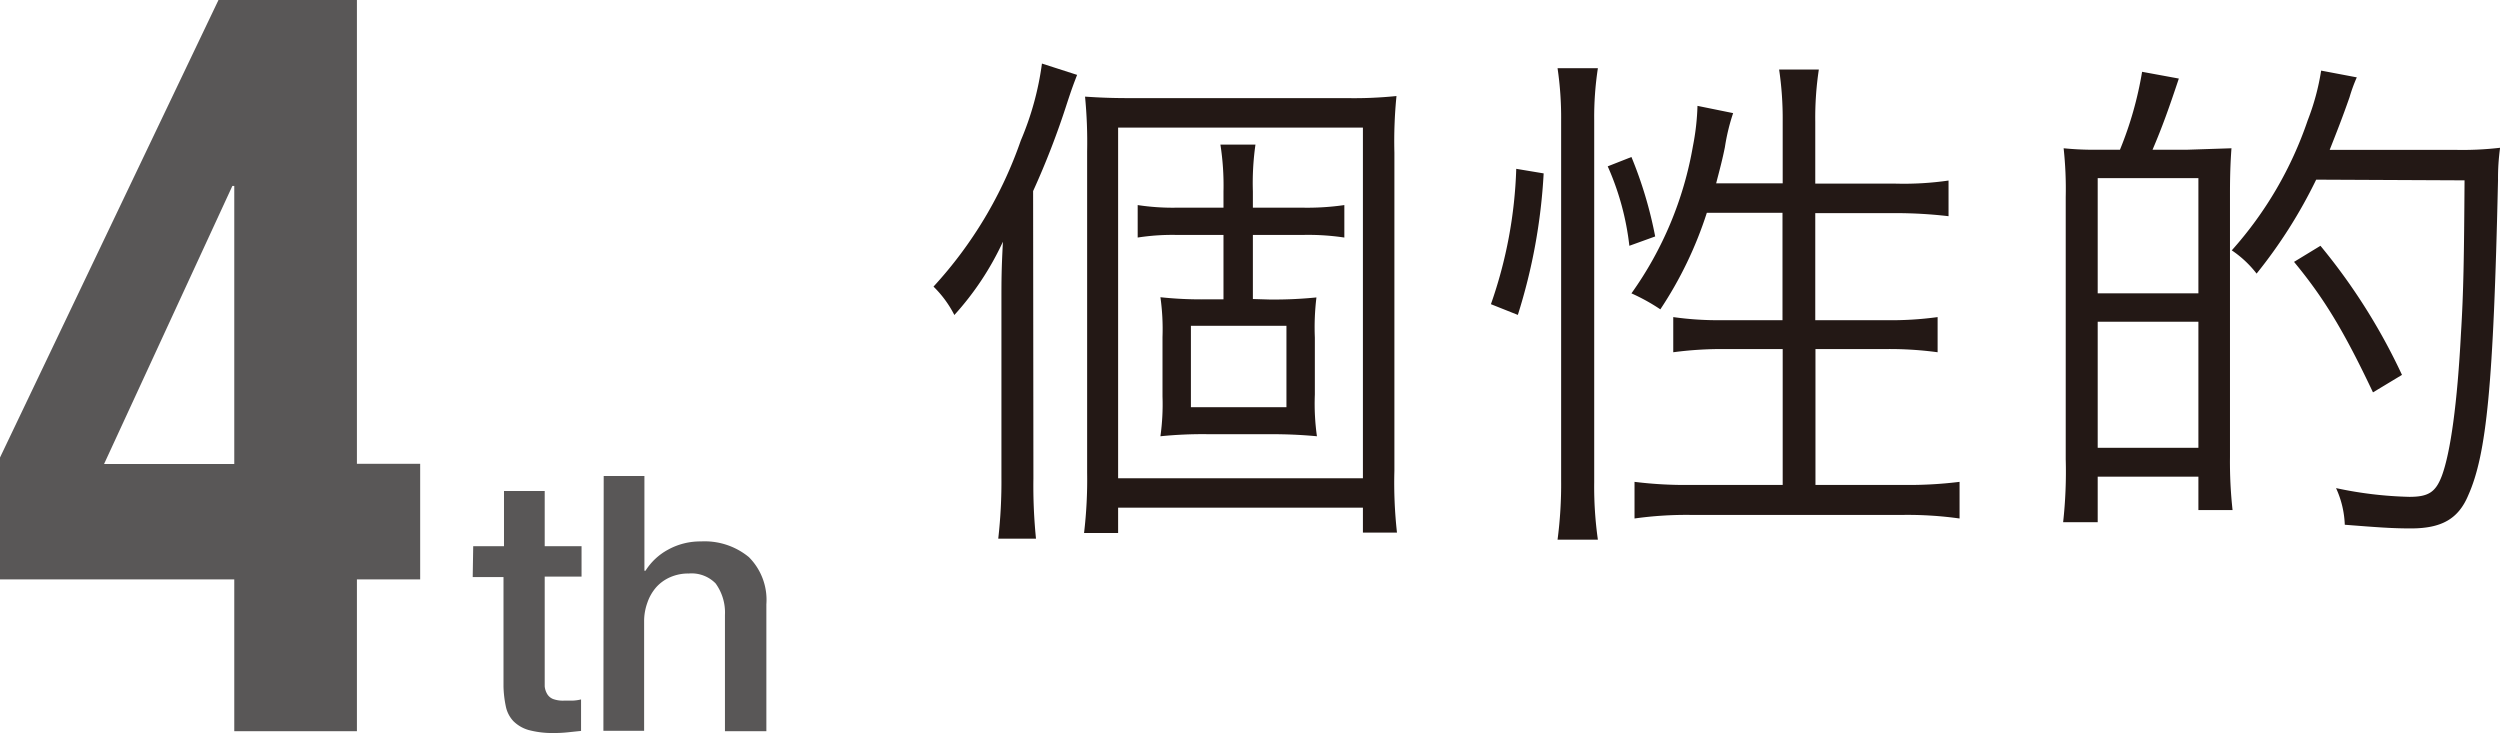
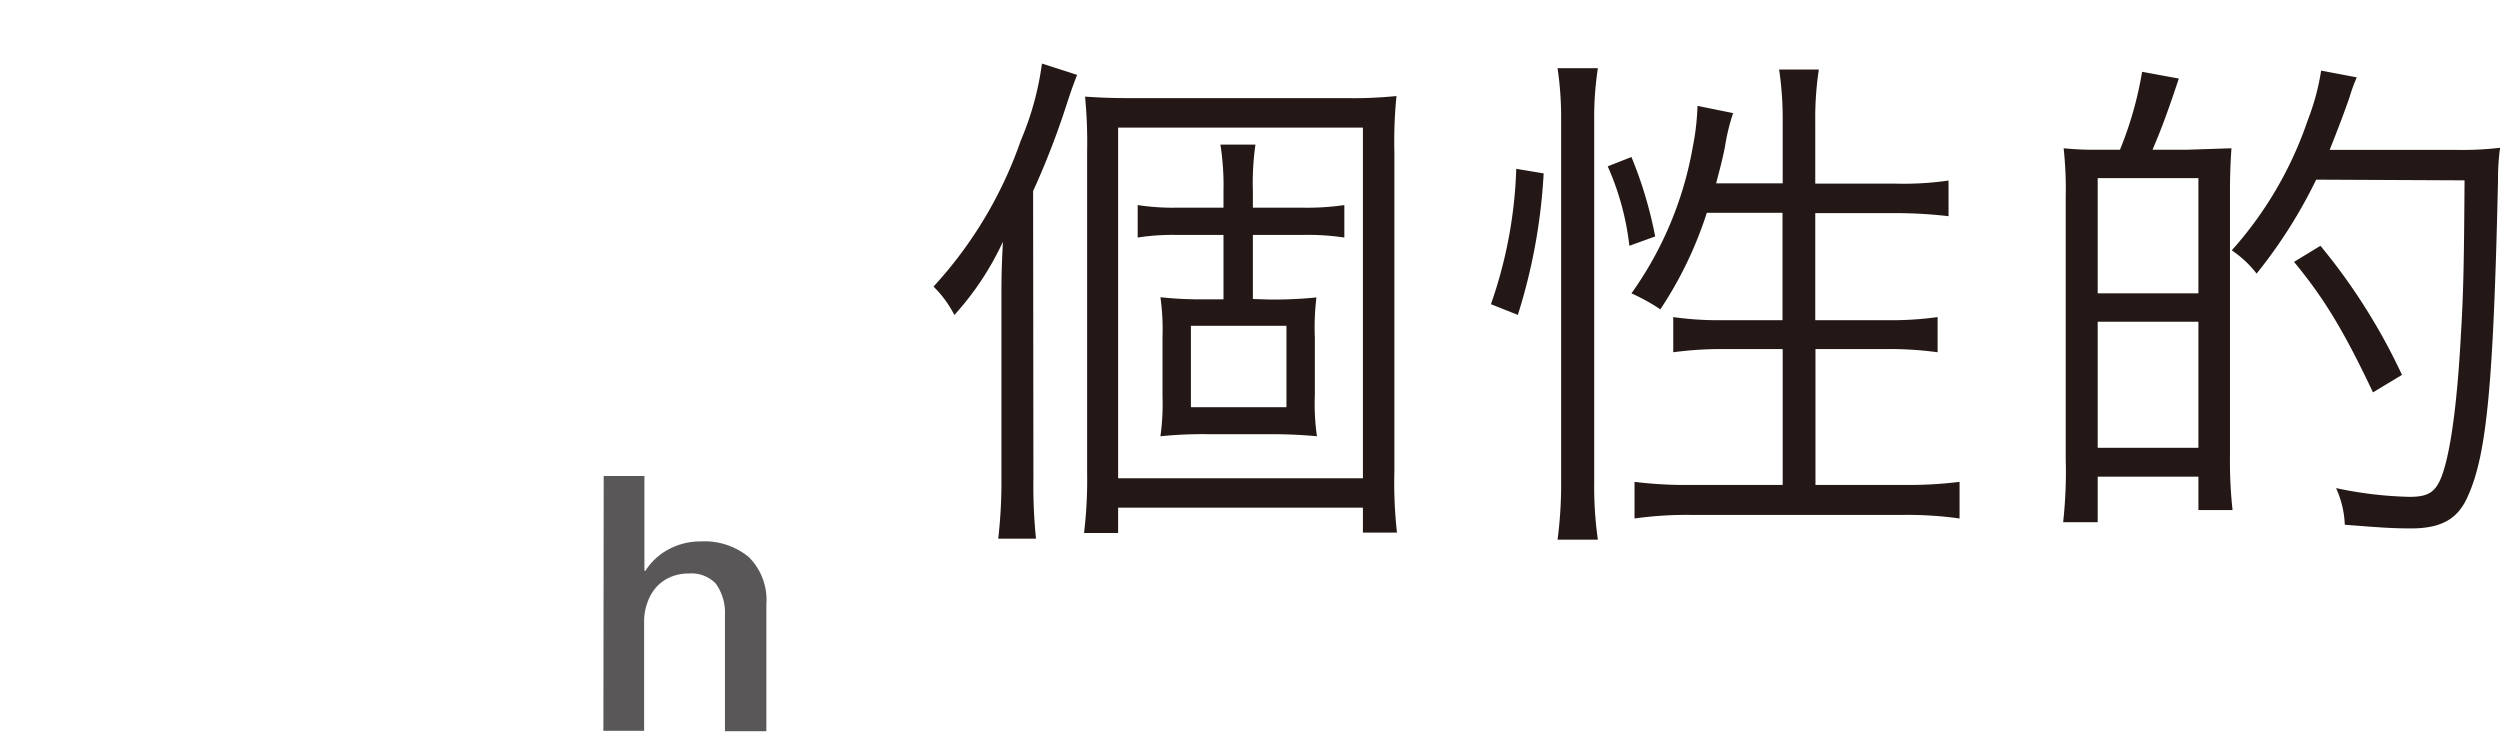
<svg xmlns="http://www.w3.org/2000/svg" viewBox="0 0 251.74 73.81">
  <defs>
    <style>.cls-1{fill:#231815;}.cls-2{fill:#595757;}</style>
  </defs>
  <g id="レイヤー_2" data-name="レイヤー 2">
    <g id="レイヤー_2-2" data-name="レイヤー 2">
      <path class="cls-1" d="M104.06,48.16a53.14,53.14,0,0,0,.26,6.08h-3.8a51.14,51.14,0,0,0,.32-6.24V30.63c0-2.55,0-3.38.15-6.29a29.16,29.16,0,0,1-4.89,7.38A10.89,10.89,0,0,0,94,28.86a42.09,42.09,0,0,0,8.79-14.71,29.77,29.77,0,0,0,2.13-7.75l3.54,1.14c-.36.94-.52,1.35-1,2.81a81,81,0,0,1-3.43,8.89Zm5.41-32.92a47.38,47.38,0,0,0-.21-5.51c1.46.1,2.76.15,4.47.15h21.84a42.13,42.13,0,0,0,5.05-.21,46.13,46.13,0,0,0-.21,5.72v32a45.38,45.38,0,0,0,.26,6.24h-3.43V51.12H112.59v2.55h-3.43a45.51,45.51,0,0,0,.31-6.09Zm3.12,32.92h24.65V12.85H112.59Zm15.24-18a43,43,0,0,0,4.73-.21A25,25,0,0,0,132.4,34v5.72a23.46,23.46,0,0,0,.21,4.21c-1.61-.15-3.07-.21-4.78-.21h-6.24a42.55,42.55,0,0,0-4.74.21,23.18,23.18,0,0,0,.21-4v-6a23,23,0,0,0-.21-4,38.68,38.68,0,0,0,4.74.21h1.61V23.66h-4.58a22.64,22.64,0,0,0-4.06.26V20.65a23.53,23.53,0,0,0,4.06.26h4.58V19.29a26.51,26.51,0,0,0-.31-4.73h3.53a27.42,27.42,0,0,0-.26,4.73v1.62h4.89a26.11,26.11,0,0,0,4.32-.26v3.27a24.37,24.37,0,0,0-4.27-.26h-4.94v6.45ZM119.92,41h9.62V32.81h-9.62Z" />
      <path class="cls-1" d="M150.13,30.63A45.25,45.25,0,0,0,152.68,17l2.76.46a57.35,57.35,0,0,1-2.6,14.25Zm6.71,23.71a42.91,42.91,0,0,0,.36-6V12.12a34.09,34.09,0,0,0-.36-5.25h4.06a32.75,32.75,0,0,0-.37,5.25V48.57a37.87,37.87,0,0,0,.37,5.77Zm7.23-29.59a27.09,27.09,0,0,0-2.18-8l2.39-.94a41.55,41.55,0,0,1,2.39,8Zm7.8-3.32a39.17,39.17,0,0,1-4.68,9.72,19.44,19.44,0,0,0-2.91-1.61,36.06,36.06,0,0,0,6.19-14.82,24.27,24.27,0,0,0,.46-4.06l3.59.73a20.3,20.3,0,0,0-.83,3.43c-.26,1.3-.52,2.24-.88,3.64h6.7V12.22A33.74,33.74,0,0,0,179.15,7h4a32.48,32.48,0,0,0-.36,5.25v6.24h8.06a31.49,31.49,0,0,0,5.36-.31v3.59a46.3,46.3,0,0,0-5.31-.31h-8.11V32.24h7.07a34.23,34.23,0,0,0,5.25-.31v3.54a36.14,36.14,0,0,0-5.3-.32h-7V48.83h8.84a41.21,41.21,0,0,0,5.67-.31v3.69a37.64,37.64,0,0,0-5.67-.36H170.26a37.64,37.64,0,0,0-5.67.36V48.52a41.11,41.11,0,0,0,5.67.31h9.25V35.15h-5.72a36.72,36.72,0,0,0-5.3.32V31.93a32.19,32.19,0,0,0,5,.31h6V21.43Z" />
      <path class="cls-1" d="M213.47,15.08a36.29,36.29,0,0,0,2.23-7.85l3.7.68c-1,3-1.67,4.88-2.65,7.17h3.38l4.57-.15c-.1,1.35-.15,2.7-.15,4.57V46a44.16,44.16,0,0,0,.26,5.36h-3.44V48H211.23v4.58h-3.48a46.24,46.24,0,0,0,.26-6.35V19.87a37.92,37.92,0,0,0-.21-4.94,30.35,30.35,0,0,0,3.12.15h2.55Zm-2.24,14.46h10.14V17.94H211.23Zm0,15.55h10.14V32.4H211.23Zm22-27a49.54,49.54,0,0,1-6,9.46,10.64,10.64,0,0,0-2.5-2.34,37.91,37.91,0,0,0,7.65-13.1,23.9,23.9,0,0,0,1.35-5l3.59.68a15.92,15.92,0,0,0-.73,2c-.73,2.08-1.2,3.27-2,5.3h12.59a32.69,32.69,0,0,0,4.57-.21,22.37,22.37,0,0,0-.21,3.28c-.46,20.59-1.14,27.56-3,31.72-1,2.39-2.71,3.33-5.77,3.33-1.93,0-3.33-.11-6.66-.37a9.62,9.62,0,0,0-.88-3.69,39.21,39.21,0,0,0,7.38.88c1.92,0,2.65-.46,3.28-2.13.88-2.39,1.56-7.38,1.92-14.35.26-4.16.31-7.75.36-15.39Zm5.72,21.42C236,33.28,234,30,231,26.37l2.66-1.62a60.55,60.55,0,0,1,8.21,13Z" />
-       <path class="cls-2" d="M22,0H35.94V46.7h6.37V58.34H35.94V73.63H23.59V58.34H0V46.07Zm1.4,18.72-12.92,28H23.59v-28Z" />
-       <path class="cls-2" d="M47.65,55h3.1V49.44h4.1V55h3.71v3.06H54.85V68c0,.43,0,.8,0,1.11a1.84,1.84,0,0,0,.26.79,1.2,1.2,0,0,0,.59.49,2.86,2.86,0,0,0,1.08.16c.29,0,.58,0,.86,0a4.34,4.34,0,0,0,.87-.12V73.6l-1.33.14a11.78,11.78,0,0,1-1.34.07,9.26,9.26,0,0,1-2.61-.3,3.56,3.56,0,0,1-1.54-.9,3.06,3.06,0,0,1-.76-1.5,11,11,0,0,1-.23-2v-11h-3.1Z" />
      <path class="cls-2" d="M60.79,47.93h4.1v9.54H65a6.13,6.13,0,0,1,2.25-2.11,6.7,6.7,0,0,1,3.33-.84,7,7,0,0,1,4.83,1.58,6.09,6.09,0,0,1,1.76,4.75V73.63H73V61.93a5,5,0,0,0-.94-3.18,3.38,3.38,0,0,0-2.7-1,4.49,4.49,0,0,0-1.87.37,4.07,4.07,0,0,0-1.4,1,4.63,4.63,0,0,0-.9,1.56,5.52,5.52,0,0,0-.33,1.91v11h-4.1Z" />
    </g>
  </g>
</svg>